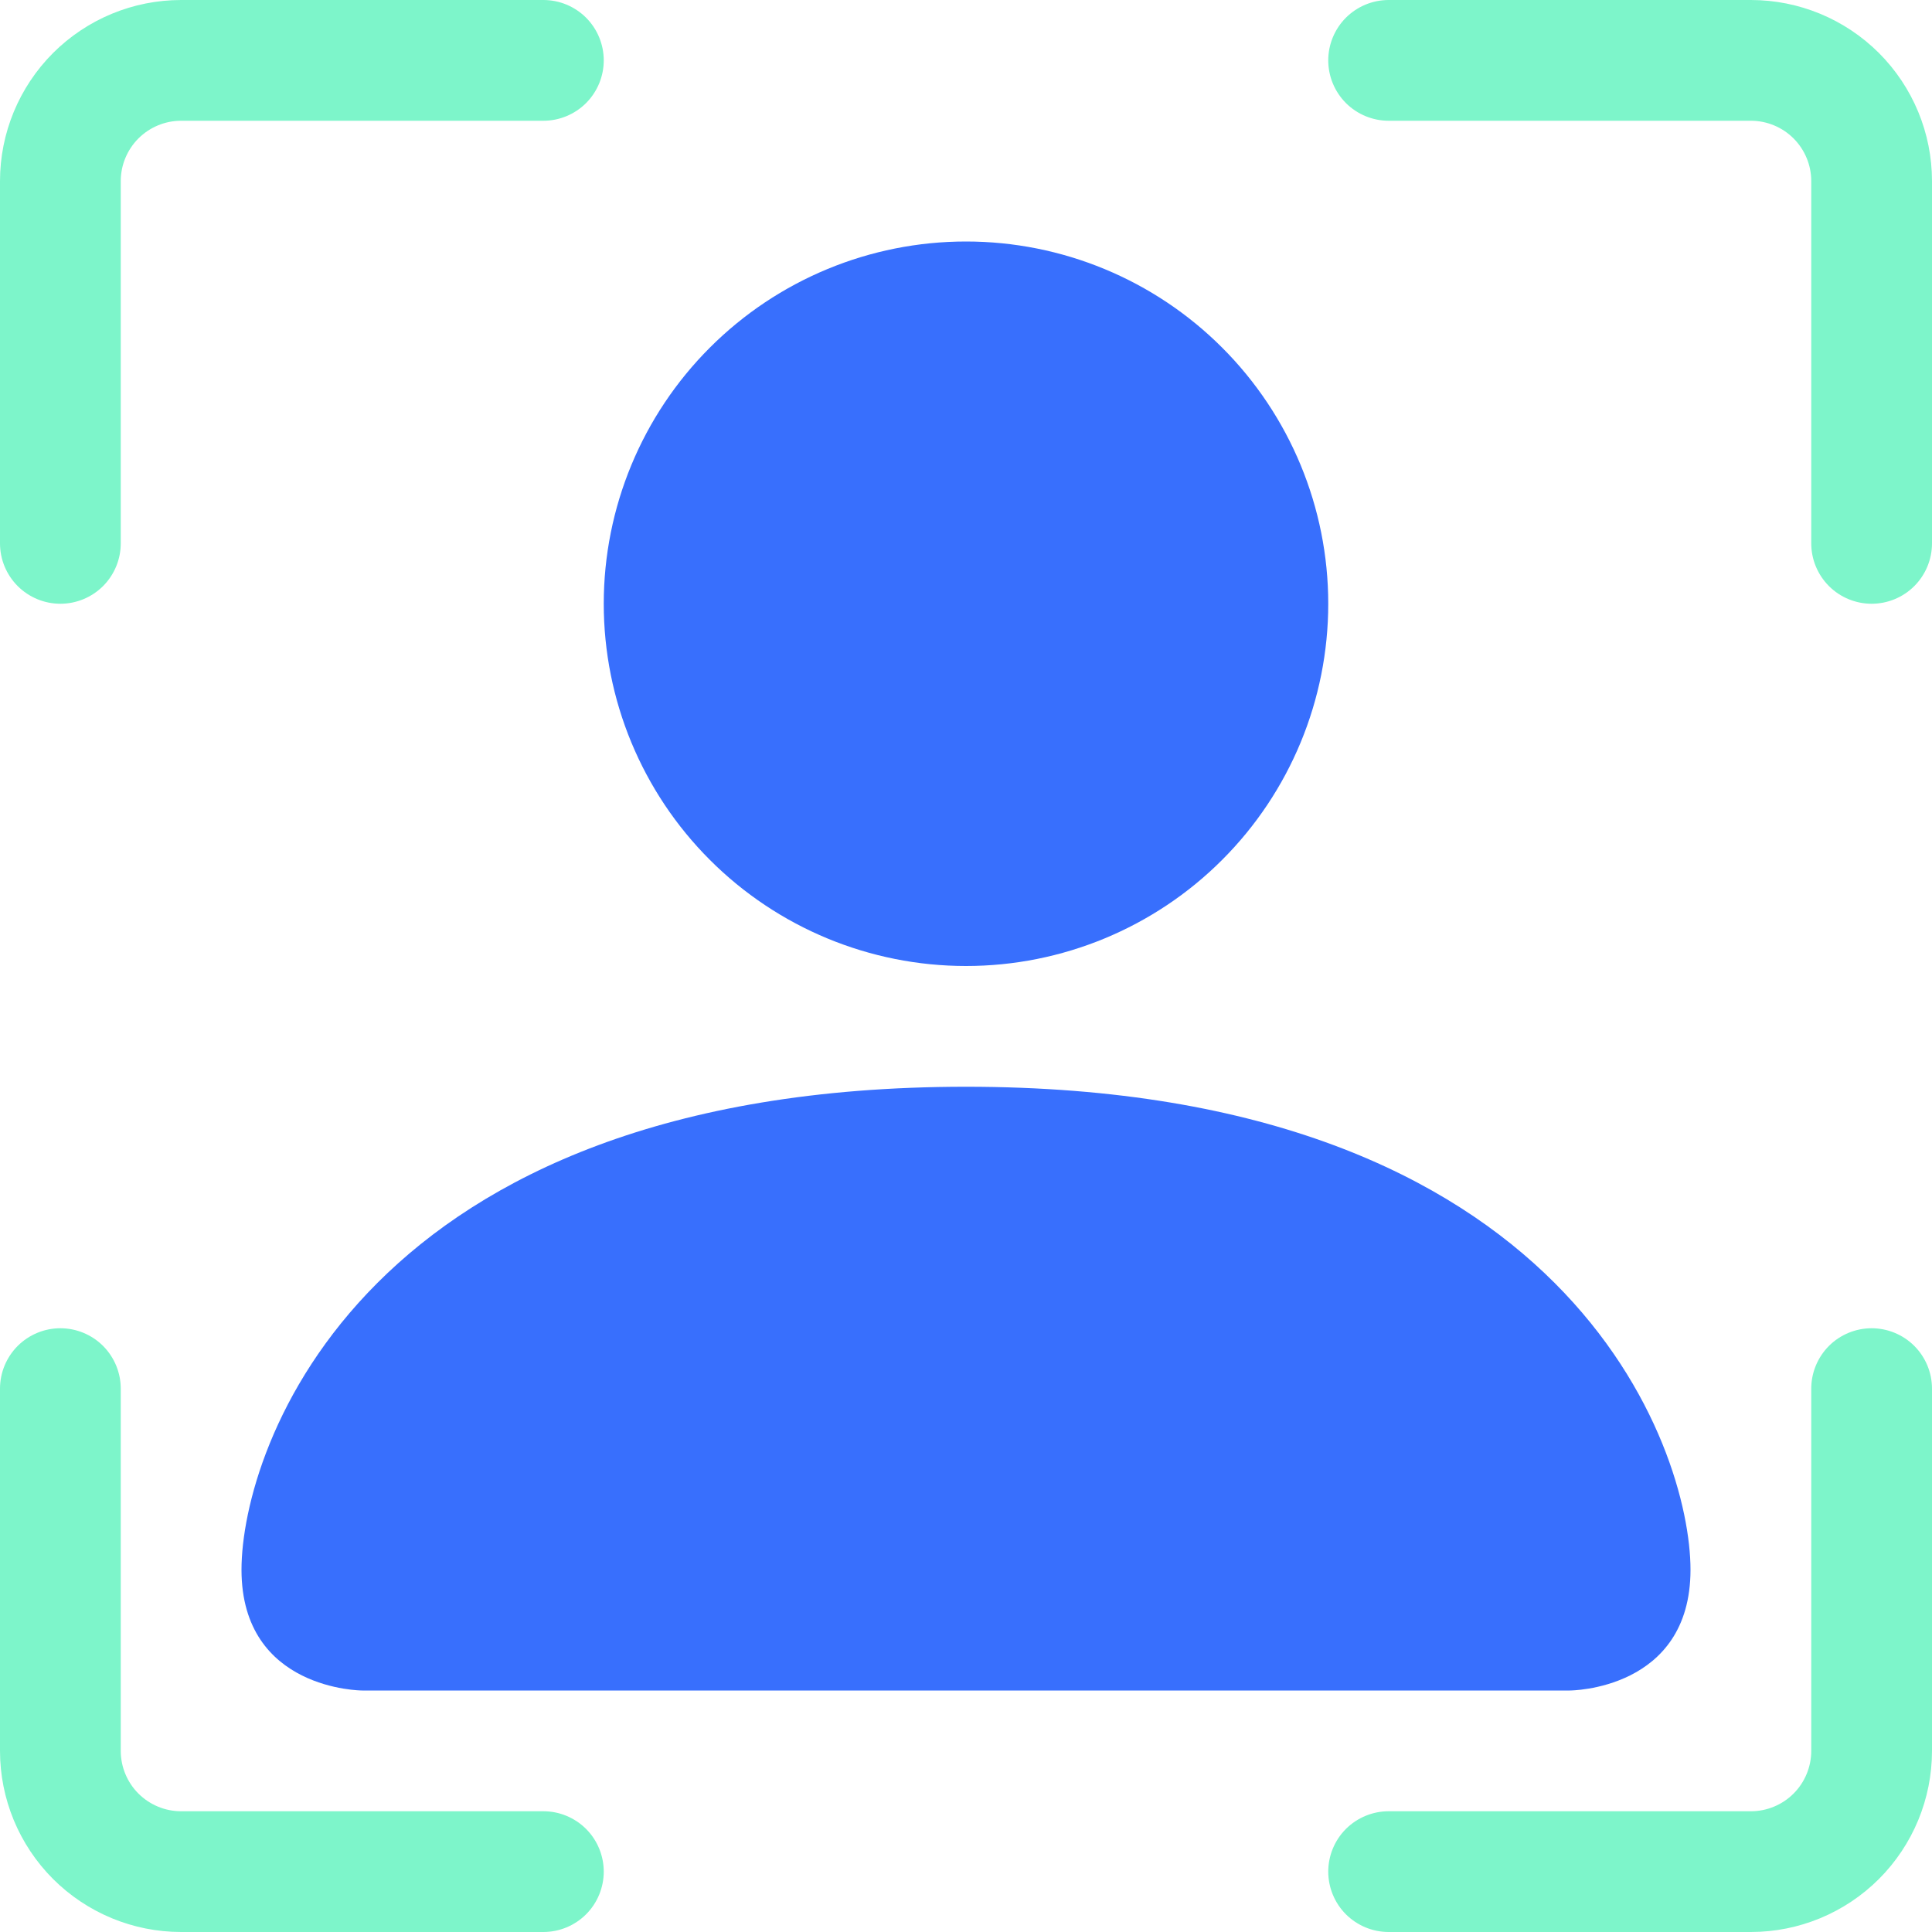
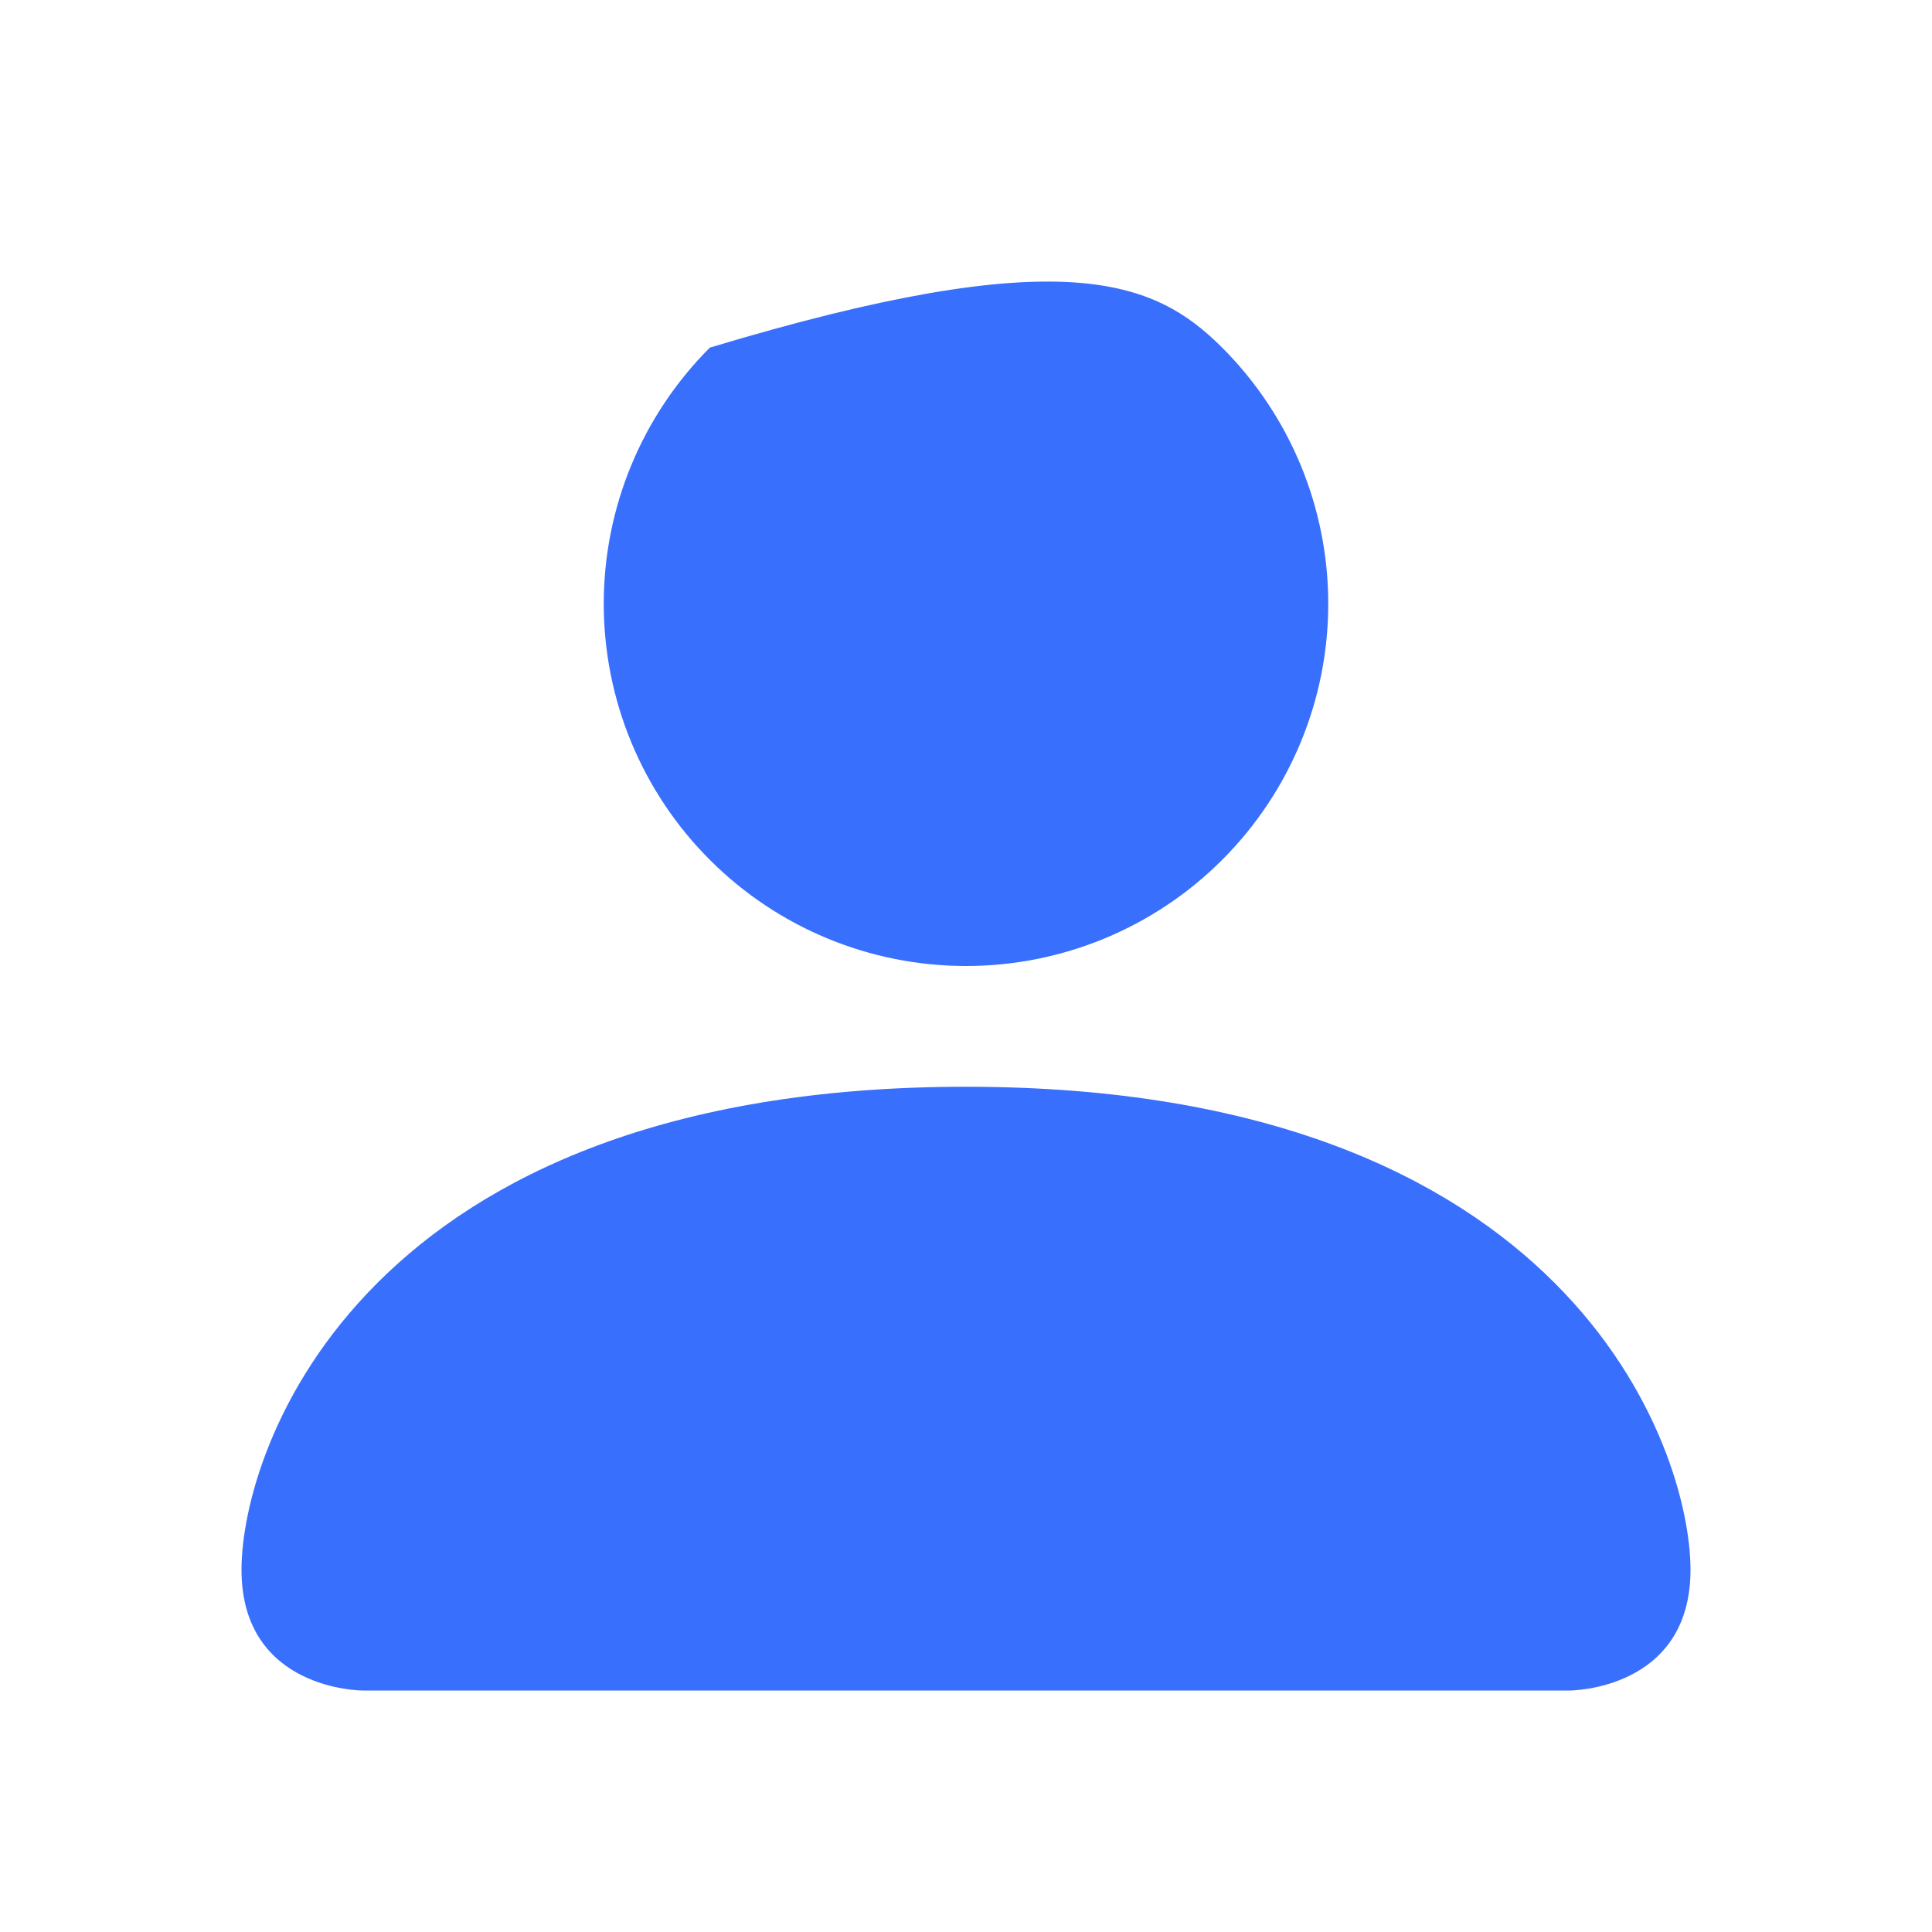
<svg xmlns="http://www.w3.org/2000/svg" width="40" height="40" viewBox="0 0 40 40" fill="none">
  <g clip-path="url(#clip0_1000_2218)">
-     <path d="M3.75 2.5C3.418 2.5 3.101 2.632 2.866 2.866C2.632 3.101 2.5 3.418 2.5 3.75V11.25C2.5 11.582 2.368 11.899 2.134 12.134C1.899 12.368 1.582 12.5 1.25 12.5C0.918 12.5 0.601 12.368 0.366 12.134C0.132 11.899 0 11.582 0 11.25V3.75C0 2.755 0.395 1.802 1.098 1.098C1.802 0.395 2.755 0 3.75 0L11.25 0C11.582 0 11.899 0.132 12.134 0.366C12.368 0.601 12.5 0.918 12.5 1.25C12.5 1.582 12.368 1.899 12.134 2.134C11.899 2.368 11.582 2.5 11.25 2.5H3.75ZM27.5 1.25C27.5 0.918 27.632 0.601 27.866 0.366C28.101 0.132 28.419 0 28.75 0L36.25 0C37.245 0 38.198 0.395 38.902 1.098C39.605 1.802 40 2.755 40 3.75V11.25C40 11.582 39.868 11.899 39.634 12.134C39.4 12.368 39.081 12.5 38.75 12.5C38.419 12.5 38.1 12.368 37.866 12.134C37.632 11.899 37.5 11.582 37.5 11.25V3.75C37.5 3.418 37.368 3.101 37.134 2.866C36.9 2.632 36.581 2.5 36.25 2.5H28.75C28.419 2.5 28.101 2.368 27.866 2.134C27.632 1.899 27.5 1.582 27.5 1.25ZM1.25 27.5C1.582 27.5 1.899 27.632 2.134 27.866C2.368 28.101 2.5 28.419 2.5 28.75V36.25C2.5 36.581 2.632 36.9 2.866 37.134C3.101 37.368 3.418 37.5 3.75 37.5H11.25C11.582 37.5 11.899 37.632 12.134 37.866C12.368 38.1 12.5 38.419 12.5 38.75C12.5 39.081 12.368 39.4 12.134 39.634C11.899 39.868 11.582 40 11.25 40H3.75C2.755 40 1.802 39.605 1.098 38.902C0.395 38.198 0 37.245 0 36.25L0 28.75C0 28.419 0.132 28.101 0.366 27.866C0.601 27.632 0.918 27.5 1.25 27.5ZM38.75 27.5C39.081 27.5 39.4 27.632 39.634 27.866C39.868 28.101 40 28.419 40 28.75V36.25C40 37.245 39.605 38.198 38.902 38.902C38.198 39.605 37.245 40 36.25 40H28.75C28.419 40 28.101 39.868 27.866 39.634C27.632 39.4 27.5 39.081 27.5 38.75C27.5 38.419 27.632 38.1 27.866 37.866C28.101 37.632 28.419 37.5 28.75 37.5H36.25C36.581 37.5 36.9 37.368 37.134 37.134C37.368 36.9 37.5 36.581 37.5 36.25V28.75C37.5 28.419 37.632 28.101 37.866 27.866C38.1 27.632 38.419 27.5 38.75 27.5Z" fill="#7DF5CA" />
-     <path d="M7.5 35C7.5 35 5 35 5 32.5C5 30 7.5 22.5 20 22.5C32.5 22.5 35 30 35 32.5C35 35 32.5 35 32.5 35H7.5ZM27.5 12.5C27.5 14.489 26.71 16.397 25.303 17.803C23.897 19.21 21.989 20 20 20C18.011 20 16.103 19.21 14.697 17.803C13.29 16.397 12.5 14.489 12.5 12.5C12.5 10.511 13.29 8.603 14.697 7.197C16.103 5.79 18.011 5 20 5C21.989 5 23.897 5.79 25.303 7.197C26.71 8.603 27.5 10.511 27.5 12.5Z" fill="#386FFD" />
+     <path d="M7.5 35C7.5 35 5 35 5 32.5C5 30 7.5 22.5 20 22.5C32.5 22.5 35 30 35 32.5C35 35 32.5 35 32.5 35H7.5ZM27.5 12.5C27.5 14.489 26.71 16.397 25.303 17.803C23.897 19.21 21.989 20 20 20C18.011 20 16.103 19.21 14.697 17.803C13.29 16.397 12.5 14.489 12.5 12.5C12.5 10.511 13.29 8.603 14.697 7.197C21.989 5 23.897 5.79 25.303 7.197C26.71 8.603 27.5 10.511 27.5 12.5Z" fill="#386FFD" />
  </g>
  <defs>
    <clipPath id="clip0_1000_2218">
      <rect width="40" height="40" fill="white" />
    </clipPath>
  </defs>
</svg>